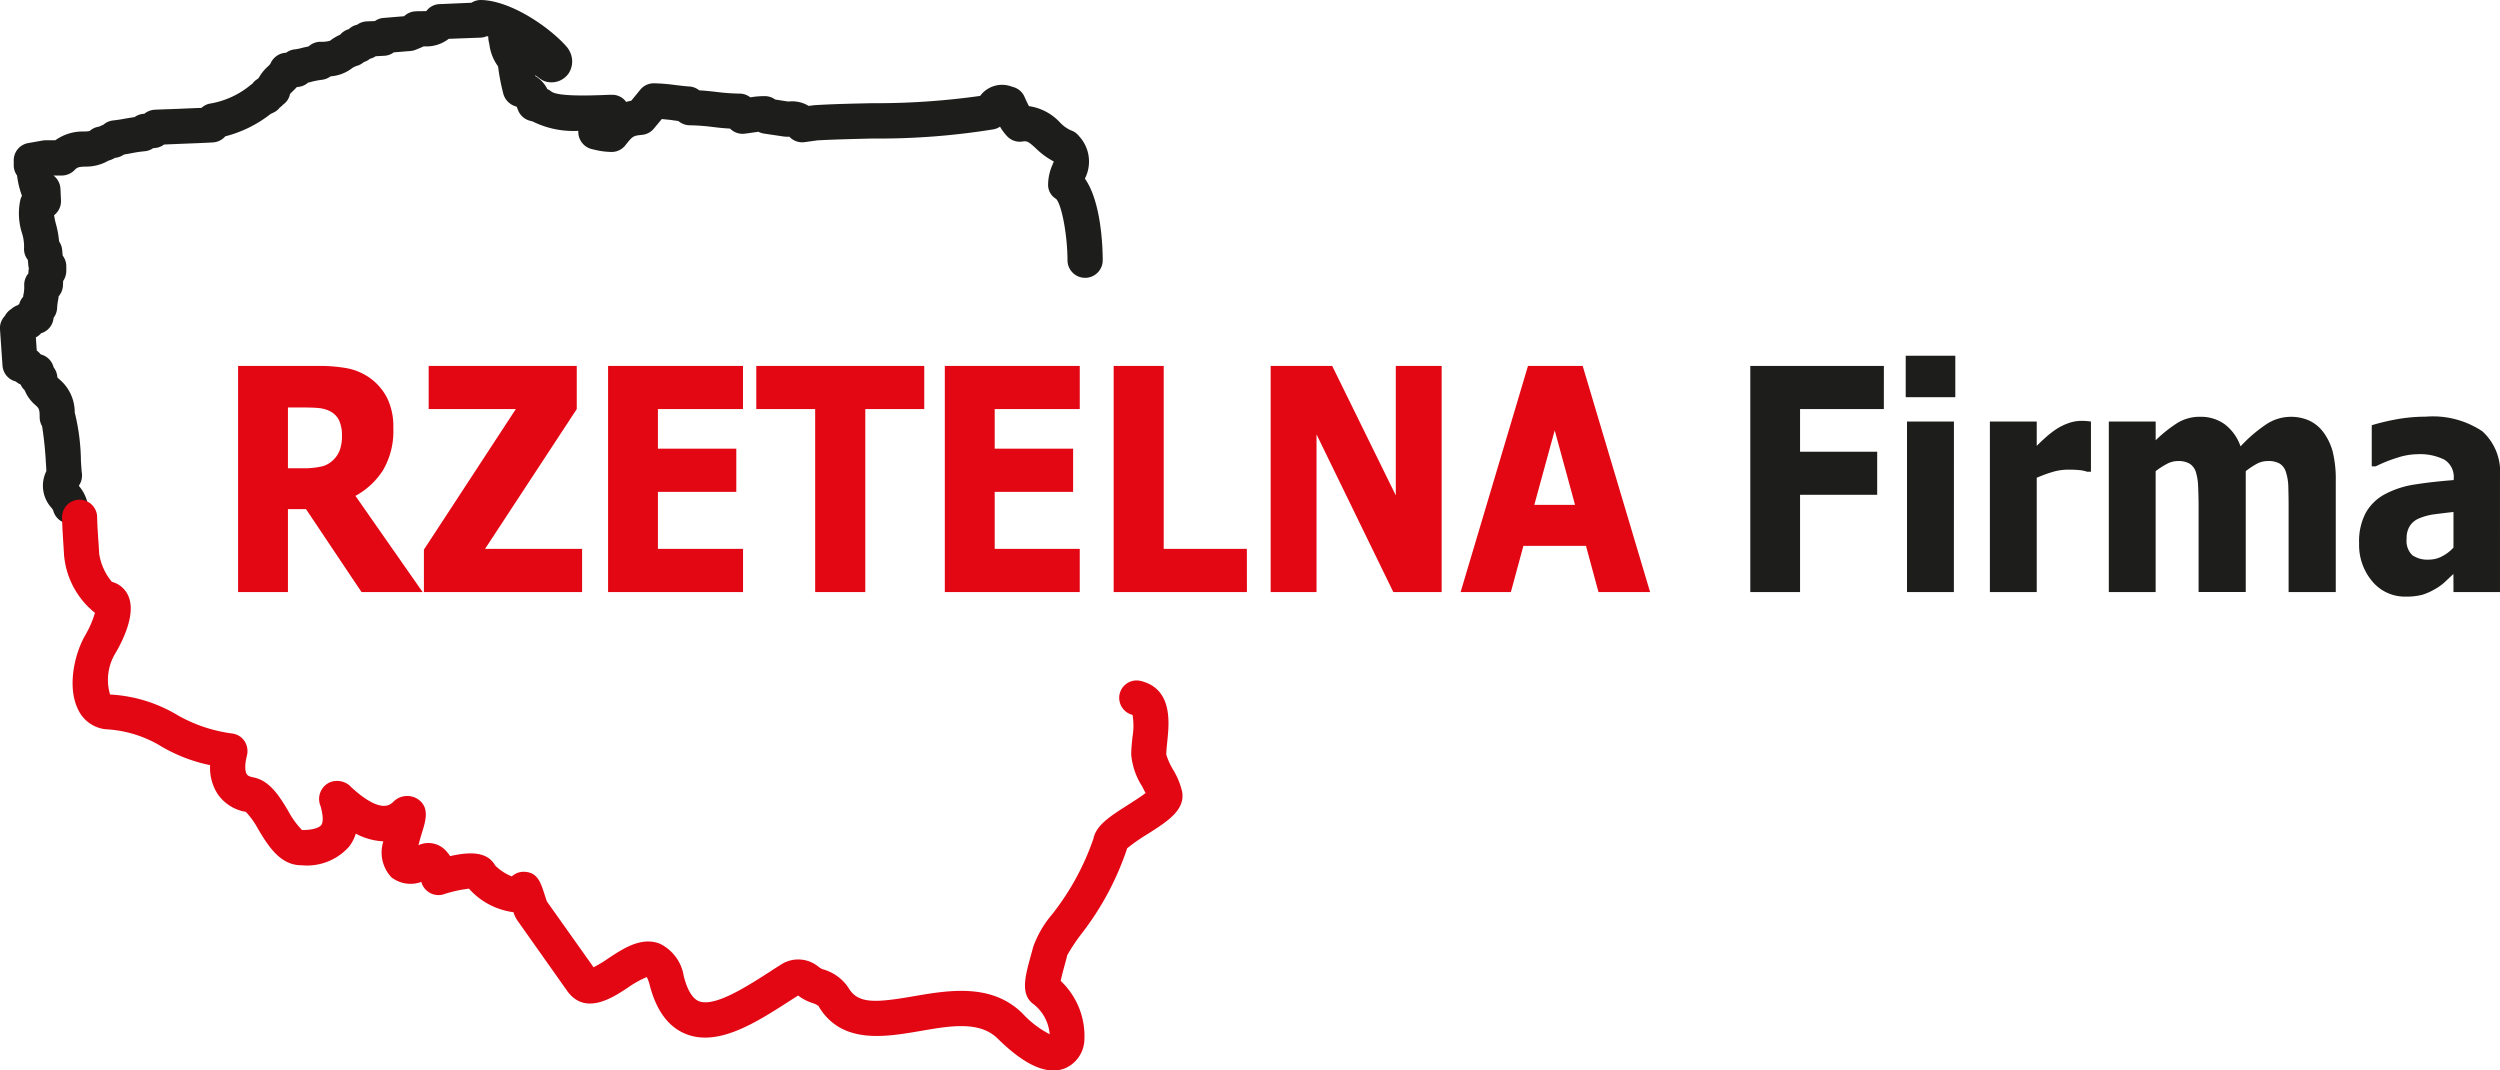
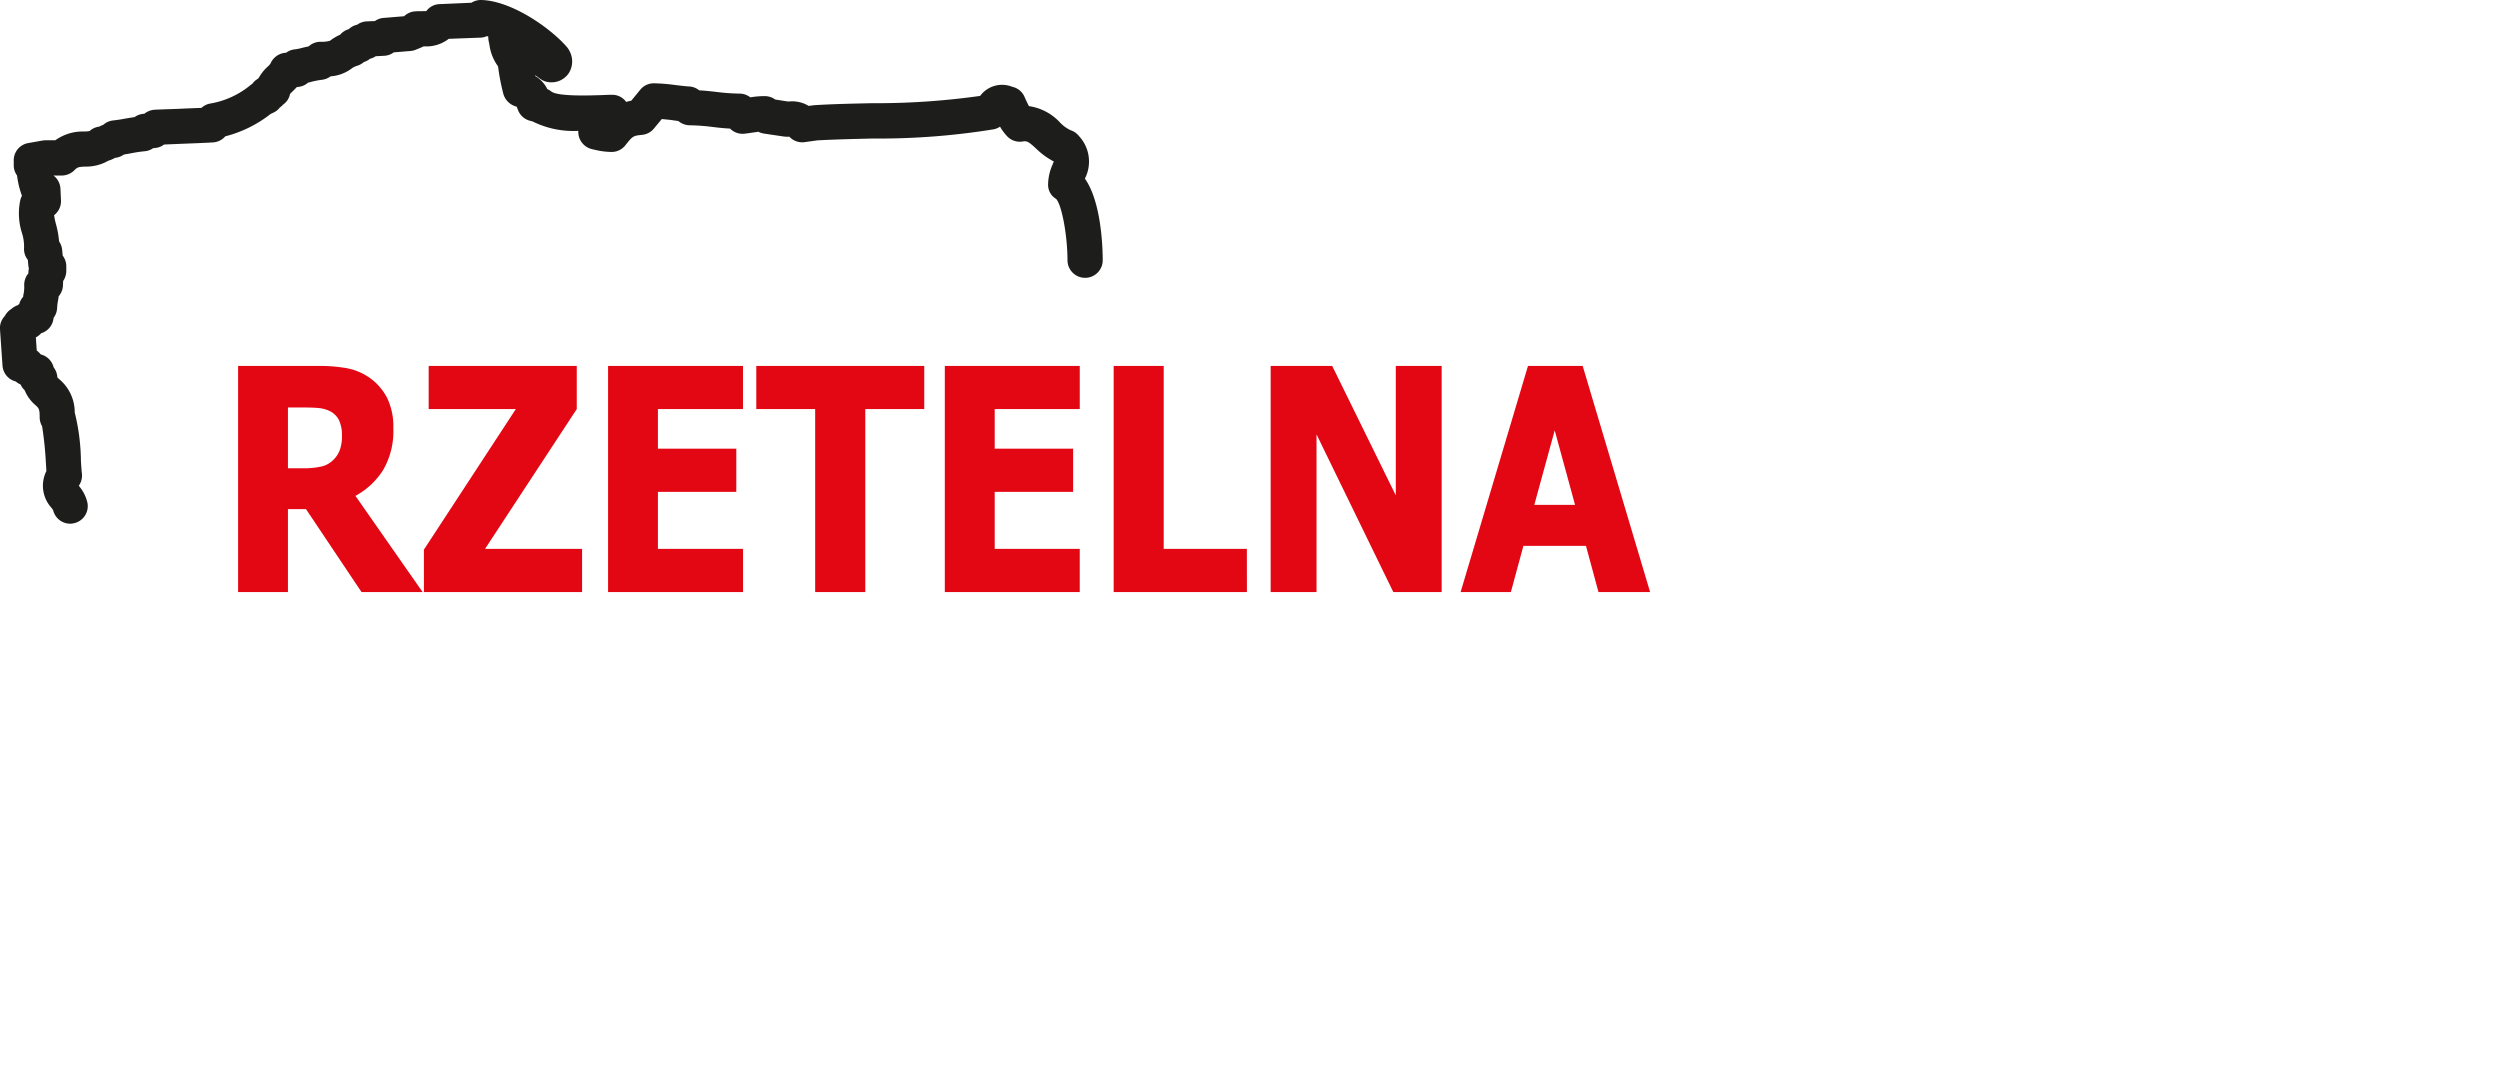
<svg xmlns="http://www.w3.org/2000/svg" width="182.002" height="77.931" viewBox="0 0 182.002 77.931">
  <g id="Group" transform="translate(0 -3.535)">
    <g id="Group-2" data-name="Group">
      <path id="Vector" d="M94.365-6.348l1.485-5.424L97.33-6.348ZM92.659,0l.912-3.363h4.555L99.037,0h3.757L97.886-16.461H93.905L89,0ZM87.62-16.461H84.281v9.426l-4.63-9.426h-4.48V0H78.51V-11.478L84.1,0H87.62ZM73.438-3.144H67.385V-16.461H63.742V0h9.7ZM61.273,0V-3.144H55.081V-7.293h5.709v-3.144H55.081V-13.32h6.193v-3.141H51.449V0ZM45.66,0V-13.32h4.292v-3.141H37.725v3.141h4.286V0Zm-8.9,0V-3.144H30.563V-7.293h5.706v-3.144H30.563V-13.32h6.193v-3.141H26.935V0ZM25.043-3.144H17.978L24.655-13.32v-3.141H13.874v3.141h6.345L13.527-3.087V0H25.043ZM7.388-10.3a1.912,1.912,0,0,1-.526.744,1.734,1.734,0,0,1-.9.438,5.977,5.977,0,0,1-1.294.108H3.628v-4.425H4.851c.412,0,.762.015,1.04.042a2.385,2.385,0,0,1,.762.21,1.464,1.464,0,0,1,.7.687,2.582,2.582,0,0,1,.209,1.071,3.091,3.091,0,0,1-.17,1.125ZM8.542-7A5.484,5.484,0,0,0,10.55-8.871,5.608,5.608,0,0,0,11.3-11.94a4.721,4.721,0,0,0-.46-2.208,4.105,4.105,0,0,0-1.237-1.431,4.317,4.317,0,0,0-1.659-.711,11.379,11.379,0,0,0-2.107-.171H0V0H3.628V-6.036H4.943L8.984,0h4.447Z" transform="translate(17.334 46.636)" fill="#e30613" />
    </g>
    <g id="Group-3" data-name="Group">
-       <path id="Vector-2" data-name="Vector" d="M51.192-.333h3.386V-8.778a3.974,3.974,0,0,0-1.288-3.261A6.492,6.492,0,0,0,49.166-13.1a11.924,11.924,0,0,0-2.283.222,16.445,16.445,0,0,0-1.641.4v2.994h.293a10.027,10.027,0,0,1,1.584-.633,4.825,4.825,0,0,1,1.414-.249,3.988,3.988,0,0,1,2.005.4,1.487,1.487,0,0,1,.669,1.413v.069c-.989.078-1.913.177-2.771.312a6.813,6.813,0,0,0-2.221.708,3.487,3.487,0,0,0-1.4,1.347,4.435,4.435,0,0,0-.493,2.235A4.1,4.1,0,0,0,45.289-1.1,3.079,3.079,0,0,0,47.7,0a4.713,4.713,0,0,0,1.219-.132,4.384,4.384,0,0,0,.885-.39,3.912,3.912,0,0,0,.747-.528c.188-.177.395-.375.637-.6Zm-.855-2.586a2.051,2.051,0,0,1-.915.225,1.951,1.951,0,0,1-1.228-.321,1.443,1.443,0,0,1-.412-1.2,1.621,1.621,0,0,1,.251-.957,1.471,1.471,0,0,1,.69-.537,4.221,4.221,0,0,1,1.058-.282c.356-.045.825-.105,1.411-.171v2.592a2.922,2.922,0,0,1-.855.648ZM42.623-.333V-8.415a8.438,8.438,0,0,0-.227-2.154,4.247,4.247,0,0,0-.687-1.416,2.738,2.738,0,0,0-1.028-.834,3.216,3.216,0,0,0-1.363-.27,3.223,3.223,0,0,0-1.766.552,10.678,10.678,0,0,0-1.862,1.6,3.409,3.409,0,0,0-1.16-1.617,2.965,2.965,0,0,0-1.763-.537,3.1,3.1,0,0,0-1.671.447,9.81,9.81,0,0,0-1.584,1.263v-1.365H26.1V-.333h3.41v-8.8a5.658,5.658,0,0,1,.786-.51,1.656,1.656,0,0,1,.822-.225,1.625,1.625,0,0,1,.849.18,1.127,1.127,0,0,1,.46.582A3.938,3.938,0,0,1,32.6-8.079c.018.426.036.945.036,1.545v6.2h3.434v-8.8a5.625,5.625,0,0,1,.825-.546,1.71,1.71,0,0,1,.771-.189,1.67,1.67,0,0,1,.864.18,1.071,1.071,0,0,1,.451.582,3.754,3.754,0,0,1,.185,1.023c.012.426.024.942.024,1.551v6.2ZM24.8-12.744c-.117-.021-.236-.03-.371-.042s-.263-.009-.377-.009a2.818,2.818,0,0,0-.933.183,4.084,4.084,0,0,0-.864.435,6.724,6.724,0,0,0-.756.591c-.275.246-.49.453-.646.615v-1.773h-3.41V-.333h3.41V-8.652a9.78,9.78,0,0,1,1.142-.42,3.965,3.965,0,0,1,1.133-.171,7.646,7.646,0,0,1,.816.033,2.208,2.208,0,0,1,.568.117H24.8Zm-9.875-4.791h-3.61v3.015h3.61Zm-.1,4.788H11.408V-.333h3.413Zm-5.1-4.047H0V-.333H3.622v-7.08H9.238v-3.135H3.622v-3.105h6.1Z" transform="translate(127.423 46.969)" fill="#1d1d1b" />
-     </g>
+       </g>
    <g id="Group-4" data-name="Group">
      <path id="Vector-3" data-name="Vector" d="M5.111,0a1.009,1.009,0,0,0,.251-.03,1.273,1.273,0,0,0,1-1.509A2.809,2.809,0,0,0,5.8-2.682c-.018-.027-.039-.054-.06-.084a1.309,1.309,0,0,0,.221-.912c-.021-.141-.042-.471-.069-.87A15.248,15.248,0,0,0,5.44-8.1a3.126,3.126,0,0,0-1.121-2.415c-.048-.051-.1-.084-.137-.126,0,0-.006-.027-.012-.072a1.28,1.28,0,0,0-.266-.672,1.284,1.284,0,0,0-.786-.891l-.167-.06a1.161,1.161,0,0,0-.275-.267l-.066-.963a1.216,1.216,0,0,0,.383-.3A1.275,1.275,0,0,0,3.9-14.985a1.306,1.306,0,0,0,.26-.75,3.788,3.788,0,0,1,.06-.486c.018-.1.039-.213.051-.333a1.3,1.3,0,0,0,.311-.774l.015-.339a1.348,1.348,0,0,0,.23-.741v-.327a1.28,1.28,0,0,0-.263-.783l-.039-.42a1.312,1.312,0,0,0-.224-.615,6.913,6.913,0,0,0-.221-1.239,4.587,4.587,0,0,1-.14-.669,1.287,1.287,0,0,0,.5-1.086l-.039-.84a1.3,1.3,0,0,0-.457-.921.608.608,0,0,1-.054-.039H4.5a1.316,1.316,0,0,0,.912-.381c.23-.246.347-.246.786-.27a3.226,3.226,0,0,0,1.689-.429,2.108,2.108,0,0,0,.487-.207,1.315,1.315,0,0,0,.637-.237c.185-.036.371-.066.553-.1.311-.063.613-.108.959-.144a1.212,1.212,0,0,0,.616-.219l.152-.018a1.243,1.243,0,0,0,.652-.252l1.27-.054c.78-.03,1.551-.057,2.289-.1A1.286,1.286,0,0,0,16.4-28.2a8.939,8.939,0,0,0,3.3-1.629l.209-.1a1.2,1.2,0,0,0,.457-.366,1.175,1.175,0,0,0,.248-.222,1.2,1.2,0,0,0,.5-.765,1.325,1.325,0,0,1,.155-.162c.1-.09.212-.207.332-.336L21.7-31.8a1.226,1.226,0,0,0,.726-.309c.1-.024.191-.042.284-.072a6.419,6.419,0,0,1,.684-.132,1.3,1.3,0,0,0,.672-.255,2.906,2.906,0,0,0,1.521-.561,1.184,1.184,0,0,1,.445-.216,1.463,1.463,0,0,0,.46-.264,1.28,1.28,0,0,0,.448-.243,1.184,1.184,0,0,0,.412-.18l.613-.033a1.232,1.232,0,0,0,.7-.249l1.225-.1a1.259,1.259,0,0,0,.374-.09l.4-.165c.063-.024.126-.057.182-.084a2.665,2.665,0,0,0,1.823-.546l2.319-.087a1.193,1.193,0,0,0,.46-.111c.036.015.072.021.1.033a1.5,1.5,0,0,0,.03.342l.048.225a3.432,3.432,0,0,0,.634,1.605,15.759,15.759,0,0,0,.389,2.019,1.335,1.335,0,0,0,.962.912c.036.075.075.177.1.246a1.279,1.279,0,0,0,.858.777l.2.051A6.653,6.653,0,0,0,42.1-28.6v.081a1.291,1.291,0,0,0,1.025,1.257l.221.051a5.3,5.3,0,0,0,1.184.147,1.261,1.261,0,0,0,1-.489c.538-.675.565-.69,1.222-.756a1.266,1.266,0,0,0,.861-.468l.568-.684c.2.024.421.042.643.066.185.03.371.054.556.075a1.3,1.3,0,0,0,.849.315,14.98,14.98,0,0,1,1.635.12c.412.051.837.1,1.285.12a1.277,1.277,0,0,0,1.025.375c.248-.027.463-.06.672-.093.134-.012.248-.036.365-.051a1.243,1.243,0,0,0,.406.132l1.453.216a1.918,1.918,0,0,0,.392.009,1.282,1.282,0,0,0,1.109.4l.924-.129c1.282-.072,2.615-.1,4.032-.135a52.2,52.2,0,0,0,8.817-.672,1.3,1.3,0,0,0,.46-.192,3.64,3.64,0,0,0,.538.72,1.262,1.262,0,0,0,1.106.36c.317-.051.43.006.98.516a5.578,5.578,0,0,0,1.282.936c.006,0,.006,0,.006.006-.015.054-.063.153-.093.234a3.628,3.628,0,0,0-.32,1.419,1.183,1.183,0,0,0,.577,1.065c.412.4.834,2.664.834,4.476A1.282,1.282,0,0,0,79-17.9a1.279,1.279,0,0,0,1.279-1.284c0-.765-.075-4.221-1.3-5.94A.444.444,0,0,1,79-25.162a2.719,2.719,0,0,0-.451-3.06,1.238,1.238,0,0,0-.6-.42,2.581,2.581,0,0,1-.789-.576A3.815,3.815,0,0,0,74.909-30.4c-.084-.153-.188-.369-.317-.663a1.263,1.263,0,0,0-.9-.744,1.981,1.981,0,0,0-2.337.663,54.037,54.037,0,0,1-7.881.531c-1.39.03-2.824.06-4.178.144a.554.554,0,0,0-.1.012l-.326.039a2.332,2.332,0,0,0-1.426-.321h-.1l-.906-.141a1.3,1.3,0,0,0-.765-.249,6.374,6.374,0,0,0-1.052.09,1.26,1.26,0,0,0-.789-.273,14.805,14.805,0,0,1-1.683-.123c-.4-.045-.81-.093-1.246-.114a1.252,1.252,0,0,0-.744-.282c-.335-.021-.681-.069-1.025-.108a12.838,12.838,0,0,0-1.533-.123,1.267,1.267,0,0,0-.989.468l-.655.8c-.134.027-.251.054-.371.087a1.251,1.251,0,0,0-1.034-.519c-.2,0-.463.012-.762.024-.771.024-3.129.114-3.64-.252a1.349,1.349,0,0,0-.308-.189,2.189,2.189,0,0,0-.867-.939.618.618,0,0,0-.015-.072c.146.108.3.225.478.339a1.293,1.293,0,0,0,.586.177,1.511,1.511,0,0,0,1.378-.654,1.592,1.592,0,0,0,.063-1.614,1.574,1.574,0,0,0-.179-.279c-1.2-1.4-4.053-3.39-6.25-3.441a1.264,1.264,0,0,0-.714.2l-2.313.1a1.243,1.243,0,0,0-.974.51c-.269.006-.568,0-.843.018a1.3,1.3,0,0,0-.774.354l-1.494.123a1.227,1.227,0,0,0-.628.228l-.595.024a1.284,1.284,0,0,0-.7.243,1.234,1.234,0,0,0-.61.324,1.273,1.273,0,0,0-.625.4,3.752,3.752,0,0,0-.664.384.606.606,0,0,1-.09.063,2.248,2.248,0,0,1-.7.069,1.29,1.29,0,0,0-.84.336c-.14.03-.269.063-.395.087a4.059,4.059,0,0,1-.6.129,1.242,1.242,0,0,0-.643.246l-.075.006a1.3,1.3,0,0,0-1.067.78,1.01,1.01,0,0,1-.194.216,3.28,3.28,0,0,0-.652.813c-.03.033-.054.057-.081.09a1.174,1.174,0,0,0-.4.363,1.206,1.206,0,0,0-.155.111,6.256,6.256,0,0,1-2.86,1.314,1.237,1.237,0,0,0-.678.321c-.511.024-1.031.039-1.557.066-.607.027-1.222.039-1.847.069a1.338,1.338,0,0,0-.756.291l-.1.012a1.231,1.231,0,0,0-.61.234c-.236.036-.46.072-.684.108-.278.057-.562.1-.87.135a1.289,1.289,0,0,0-.729.318,2.6,2.6,0,0,0-.3.135,1.235,1.235,0,0,0-.661.291c-.051.039-.114.054-.454.063a3.428,3.428,0,0,0-2.08.639H3.3a1.376,1.376,0,0,0-.218.021l-1.016.18A1.27,1.27,0,0,0,1-26.461v.363a1.269,1.269,0,0,0,.242.75A6.269,6.269,0,0,0,1.6-23.875a1.317,1.317,0,0,0-.126.333A4.694,4.694,0,0,0,1.6-21.157,3.2,3.2,0,0,1,1.752-20.1a1.27,1.27,0,0,0,.275.894l.036.411a1.256,1.256,0,0,0,.042.216,1.052,1.052,0,0,0-.033.234l-.009.126a1.3,1.3,0,0,0-.3.885,2.474,2.474,0,0,1-.063.684,1.167,1.167,0,0,1-.018.138,1.213,1.213,0,0,0-.281.522.491.491,0,0,0-.1.078,1.456,1.456,0,0,0-.484.285,1.335,1.335,0,0,0-.466.507A1.265,1.265,0,0,0,0-14.148l.182,2.64a1.285,1.285,0,0,0,.965,1.155,1.312,1.312,0,0,0,.35.216,1.29,1.29,0,0,0,.3.42,2.779,2.779,0,0,0,.8,1.1c.224.207.293.27.29.855a1.318,1.318,0,0,0,.179.666,26,26,0,0,1,.278,2.727c.015.2.024.381.033.537a2.382,2.382,0,0,0,.353,2.655.951.951,0,0,1,.14.2A1.28,1.28,0,0,0,5.111,0" transform="translate(0 41.661)" fill="#1d1d1b" />
    </g>
    <g id="Group-5" data-name="Group">
-       <path id="Vector-4" data-name="Vector" d="M72.159,0a2.4,2.4,0,0,0,.747-.114,2.336,2.336,0,0,0,1.512-1.977A5.52,5.52,0,0,0,72.7-6.522c.075-.36.218-.888.3-1.185s.149-.543.179-.687a13.534,13.534,0,0,1,.974-1.476,20.905,20.905,0,0,0,3.389-6.306,12.655,12.655,0,0,1,1.429-1c1.494-.948,2.792-1.77,2.576-3.1a5.425,5.425,0,0,0-.658-1.614,5.047,5.047,0,0,1-.5-1.1c0-.294.042-.648.078-1.023.134-1.308.386-3.762-1.922-4.341a1.271,1.271,0,0,0-1.548.921,1.283,1.283,0,0,0,.935,1.548,4.736,4.736,0,0,1-.006,1.611c-.042.426-.09.864-.09,1.284a5.125,5.125,0,0,0,.8,2.316c.072.147.164.321.245.474-.335.264-.9.621-1.273.861-1.294.825-2.328,1.476-2.526,2.472a18.669,18.669,0,0,1-3.019,5.517,7.6,7.6,0,0,0-1.363,2.349c-.039.162-.1.378-.164.612-.427,1.542-.8,2.877.218,3.585A3.1,3.1,0,0,1,71.9-2.64a7.087,7.087,0,0,1-1.982-1.515c-2.254-2.223-5.389-1.683-7.908-1.251-2.774.477-4.059.576-4.746-.594a3.3,3.3,0,0,0-1.925-1.38,2.248,2.248,0,0,1-.245-.15,2.316,2.316,0,0,0-2.654-.243c-.275.174-.553.348-.843.54-1.725,1.11-4.092,2.643-5.233,2.19-.586-.228-.927-1.125-1.106-1.833a3.155,3.155,0,0,0-1.751-2.358c-1.339-.516-2.663.36-3.727,1.065a9.684,9.684,0,0,1-1.085.657l-3.4-4.794c-.045-.114-.093-.282-.152-.459-.3-.927-.514-1.608-1.393-1.692a1.276,1.276,0,0,0-1.01.33,3.659,3.659,0,0,1-1.213-.8c-.574-1.038-1.895-.993-3.276-.678a1.992,1.992,0,0,0-.188-.249,1.729,1.729,0,0,0-2.089-.558c-.009.006-.018.015-.027.015.084-.351.2-.735.269-.957.263-.858.559-1.833-.347-2.421a1.426,1.426,0,0,0-1.787.249c-.224.207-.918.822-3-1.068a1.407,1.407,0,0,0-1.548-.4,1.328,1.328,0,0,0-.708,1.764c.069.27.278,1.062.039,1.371-.063.081-.353.354-1.393.357a6.018,6.018,0,0,1-1-1.38c-.631-1.056-1.351-2.247-2.585-2.463-.332-.066-.406-.177-.433-.213-.057-.09-.224-.435-.006-1.326a1.339,1.339,0,0,0-.173-1.107,1.269,1.269,0,0,0-.885-.54A10.853,10.853,0,0,1,8.453-25.84a10.633,10.633,0,0,0-4.958-1.53,3.729,3.729,0,0,1,.415-3.048c.583-1.008,1.479-2.886.906-4.149a1.792,1.792,0,0,0-1.187-1.005A4.136,4.136,0,0,1,2.7-37.639c0-.078-.018-.3-.033-.579-.039-.561-.1-1.4-.114-2.079a1.284,1.284,0,0,0-1.3-1.257A1.281,1.281,0,0,0,0-40.24c.015.732.078,1.611.114,2.2.012.225.027.4.027.471a6.051,6.051,0,0,0,2.254,4.254A7.289,7.289,0,0,1,1.7-31.708C.855-30.253.38-27.85,1.172-26.269a2.5,2.5,0,0,0,2.011,1.428,8.668,8.668,0,0,1,3.838,1.125,11.567,11.567,0,0,0,3.757,1.488,3.537,3.537,0,0,0,.532,2.076,3.1,3.1,0,0,0,2.071,1.326,5.874,5.874,0,0,1,.9,1.266c.7,1.17,1.578,2.619,3.135,2.622h.033a4.1,4.1,0,0,0,3.443-1.353,3.017,3.017,0,0,0,.493-.951,4.687,4.687,0,0,0,2.008.561,2.629,2.629,0,0,0,.592,2.625,2.281,2.281,0,0,0,2.17.33,1.261,1.261,0,0,0,.2.42,1.29,1.29,0,0,0,1.533.444,9.694,9.694,0,0,1,1.733-.375,5.252,5.252,0,0,0,3.246,1.716,1.972,1.972,0,0,0,.281.6L36.76-5.811c1.3,1.854,3.333.51,4.426-.216A7.284,7.284,0,0,1,42.567-6.8a2.468,2.468,0,0,1,.212.579c.484,1.872,1.372,3.069,2.654,3.573,2.352.927,5.114-.855,7.547-2.421l.6-.384a.609.609,0,0,1,.117.078,3.427,3.427,0,0,0,.921.462,1.4,1.4,0,0,1,.445.216c1.656,2.817,4.83,2.265,7.385,1.83,2.242-.39,4.358-.756,5.679.558C69.7-.765,71.032,0,72.159,0" transform="translate(4.518 81.466)" fill="#e30613" />
-     </g>
+       </g>
  </g>
</svg>